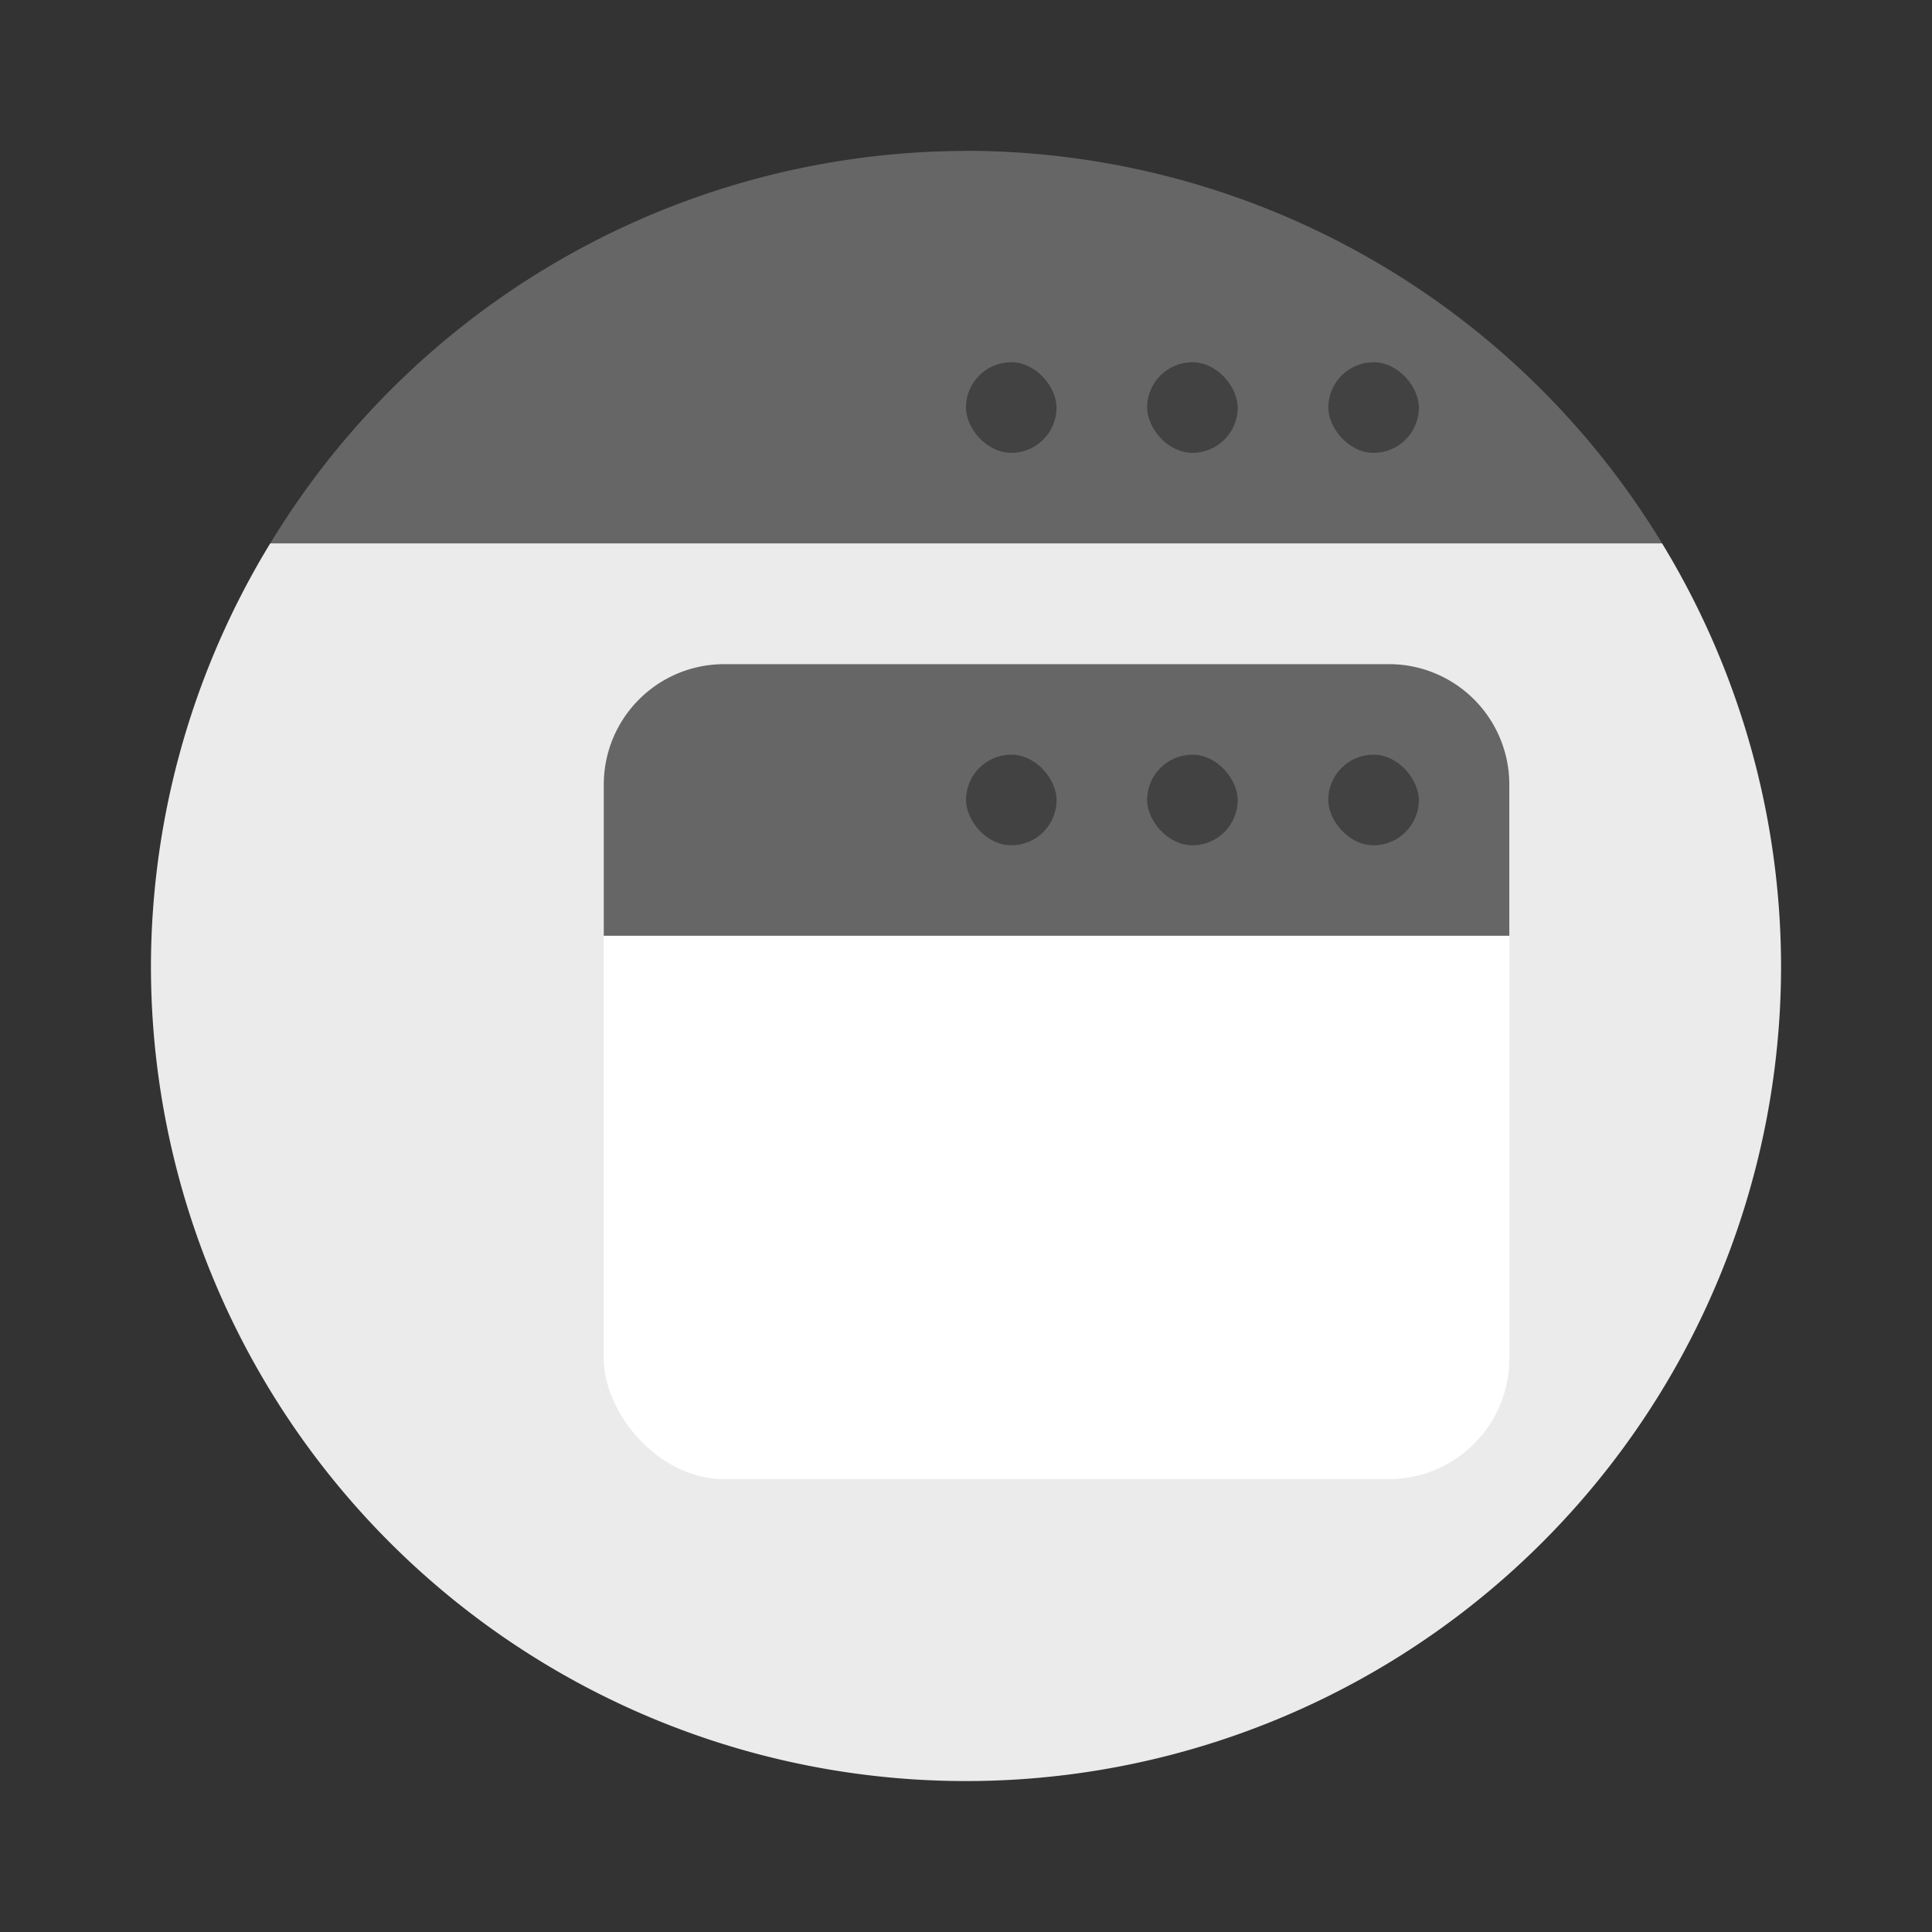
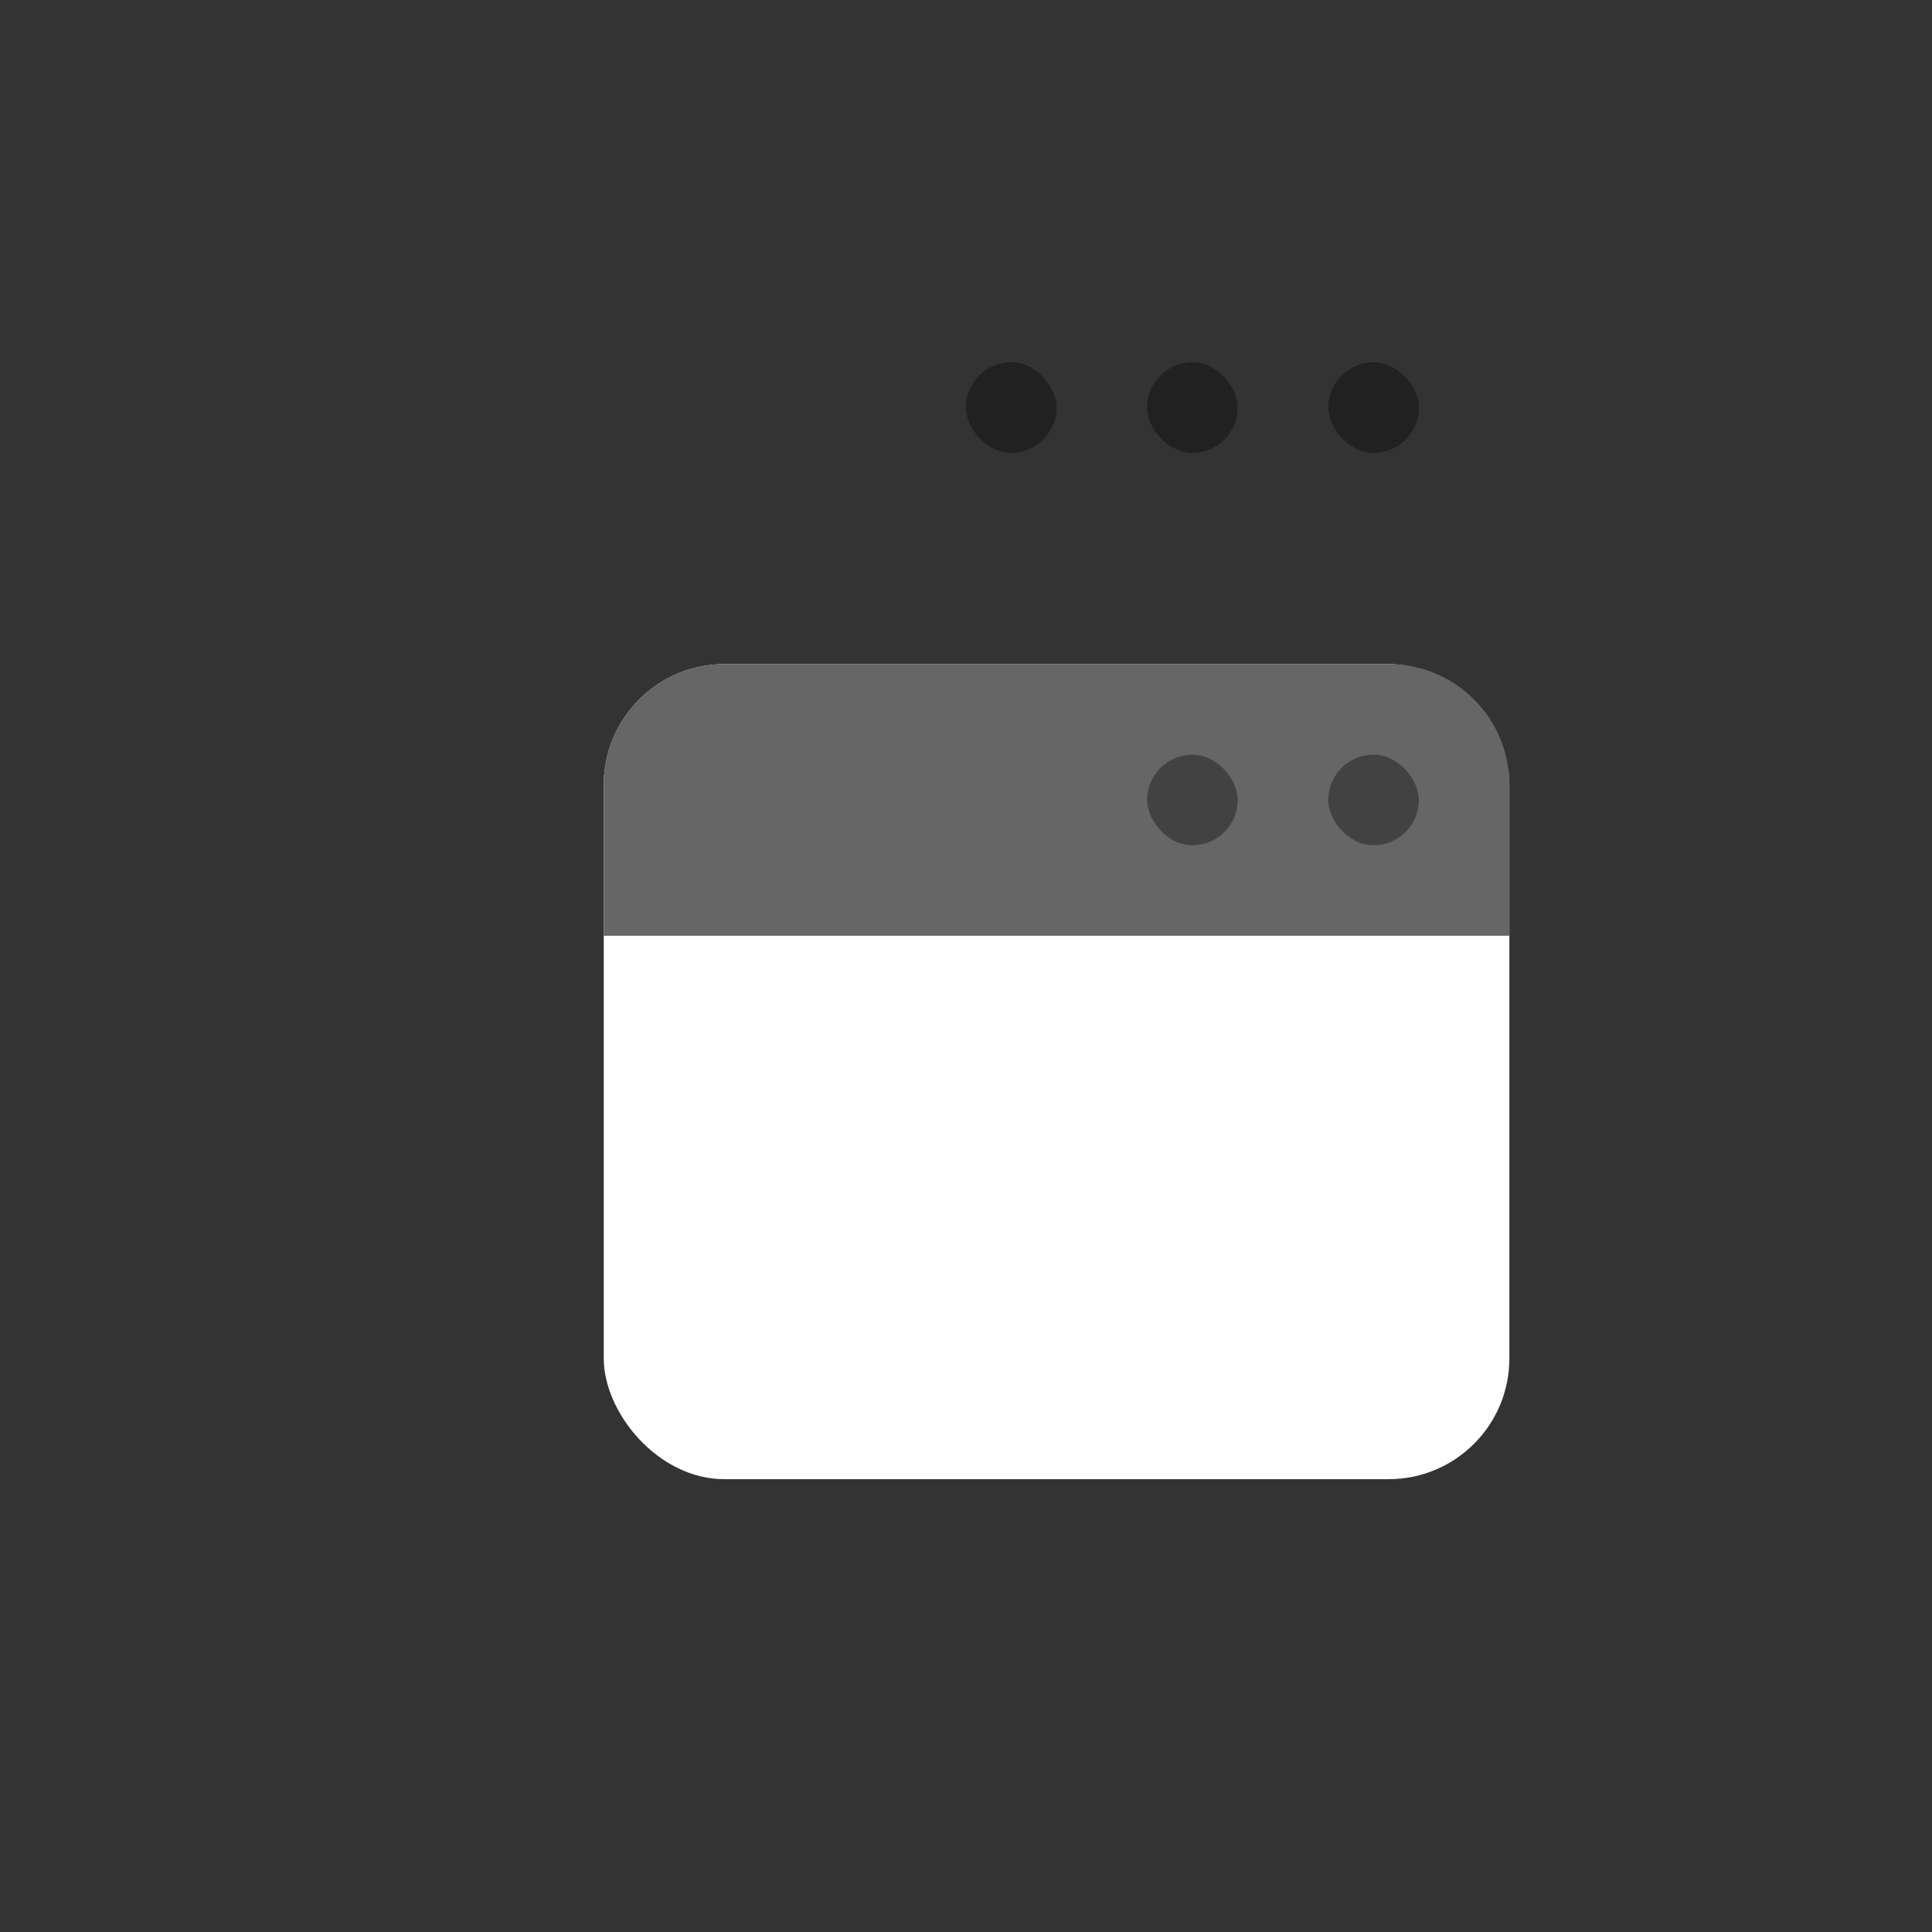
<svg xmlns="http://www.w3.org/2000/svg" width="64" height="64">
  <rect width="100%" height="100%" fill="#333333" stroke="none" />
-   <path fill="#ebebeb" d="M8.953 17.998A27 27 0 0 0 5 32a27 27 0 0 0 27 27 27 27 0 0 0 27-27 27 27 0 0 0-3.943-14.002 27 27 0 0 0-.002 0z" style="paint-order:stroke fill markers" />
-   <path fill="#666" d="M32.002 5A27.001 27.001 0 0 0 8.954 17.998h46.104A27.001 27.001 0 0 0 32.002 4.996z" style="paint-order:stroke markers fill" />
  <rect width="3.001" height="3.001" x="44.002" y="12" opacity=".35" ry="1.5" style="paint-order:stroke markers fill" />
  <rect width="3.001" height="3.001" x="38" y="12" opacity=".35" ry="1.5" style="paint-order:stroke markers fill" />
  <rect width="3.001" height="3.001" x="31.998" y="12" opacity=".35" ry="1.5" style="paint-order:stroke markers fill" />
  <rect width="30" height="27" x="20" y="22" fill="#fff" rx="4" ry="4" />
  <path fill="#666" d="M24 22c-2.216 0-4 1.784-4 4v4.998h29.998v-5.035A3.99 3.99 0 0 0 46 22H24z" style="paint-order:stroke markers fill" />
  <rect width="3.001" height="3.001" x="44" y="25" opacity=".35" ry="1.5" style="paint-order:stroke markers fill" />
  <rect width="3.001" height="3.001" x="38" y="25" opacity=".35" ry="1.5" style="paint-order:stroke markers fill" />
-   <rect width="3.001" height="3.001" x="32" y="25" opacity=".35" ry="1.5" style="paint-order:stroke markers fill" />
</svg>